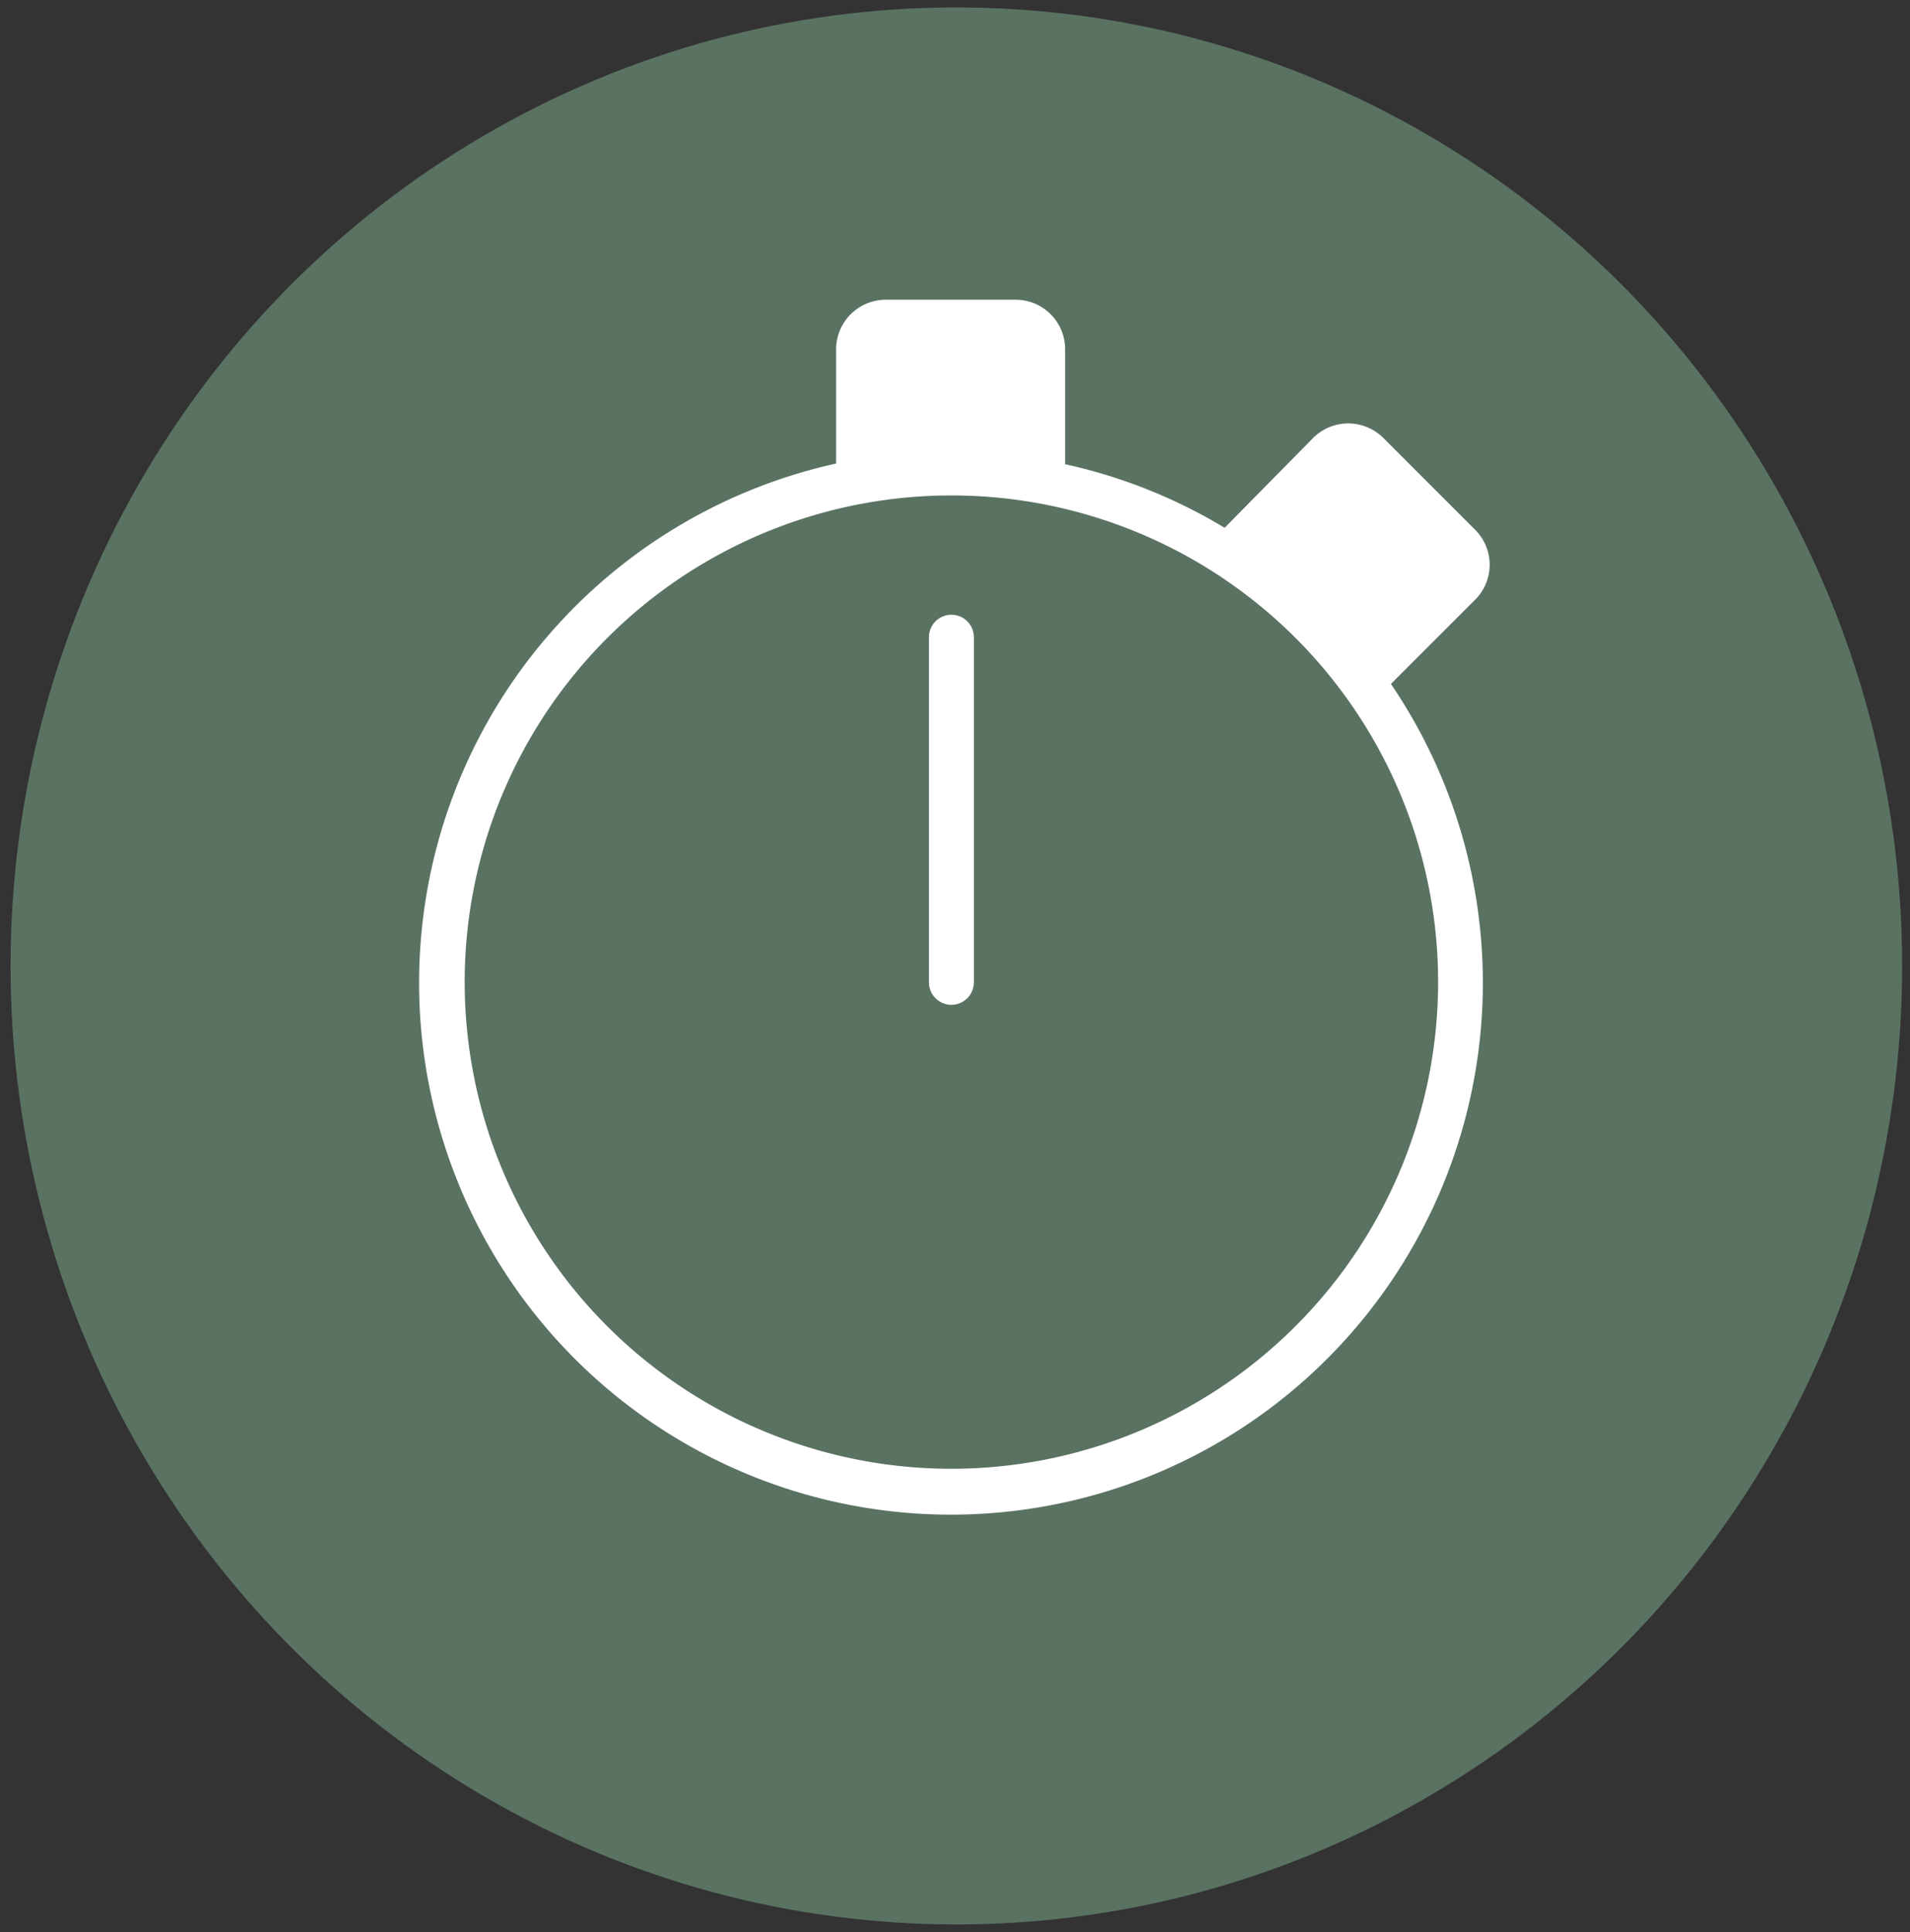
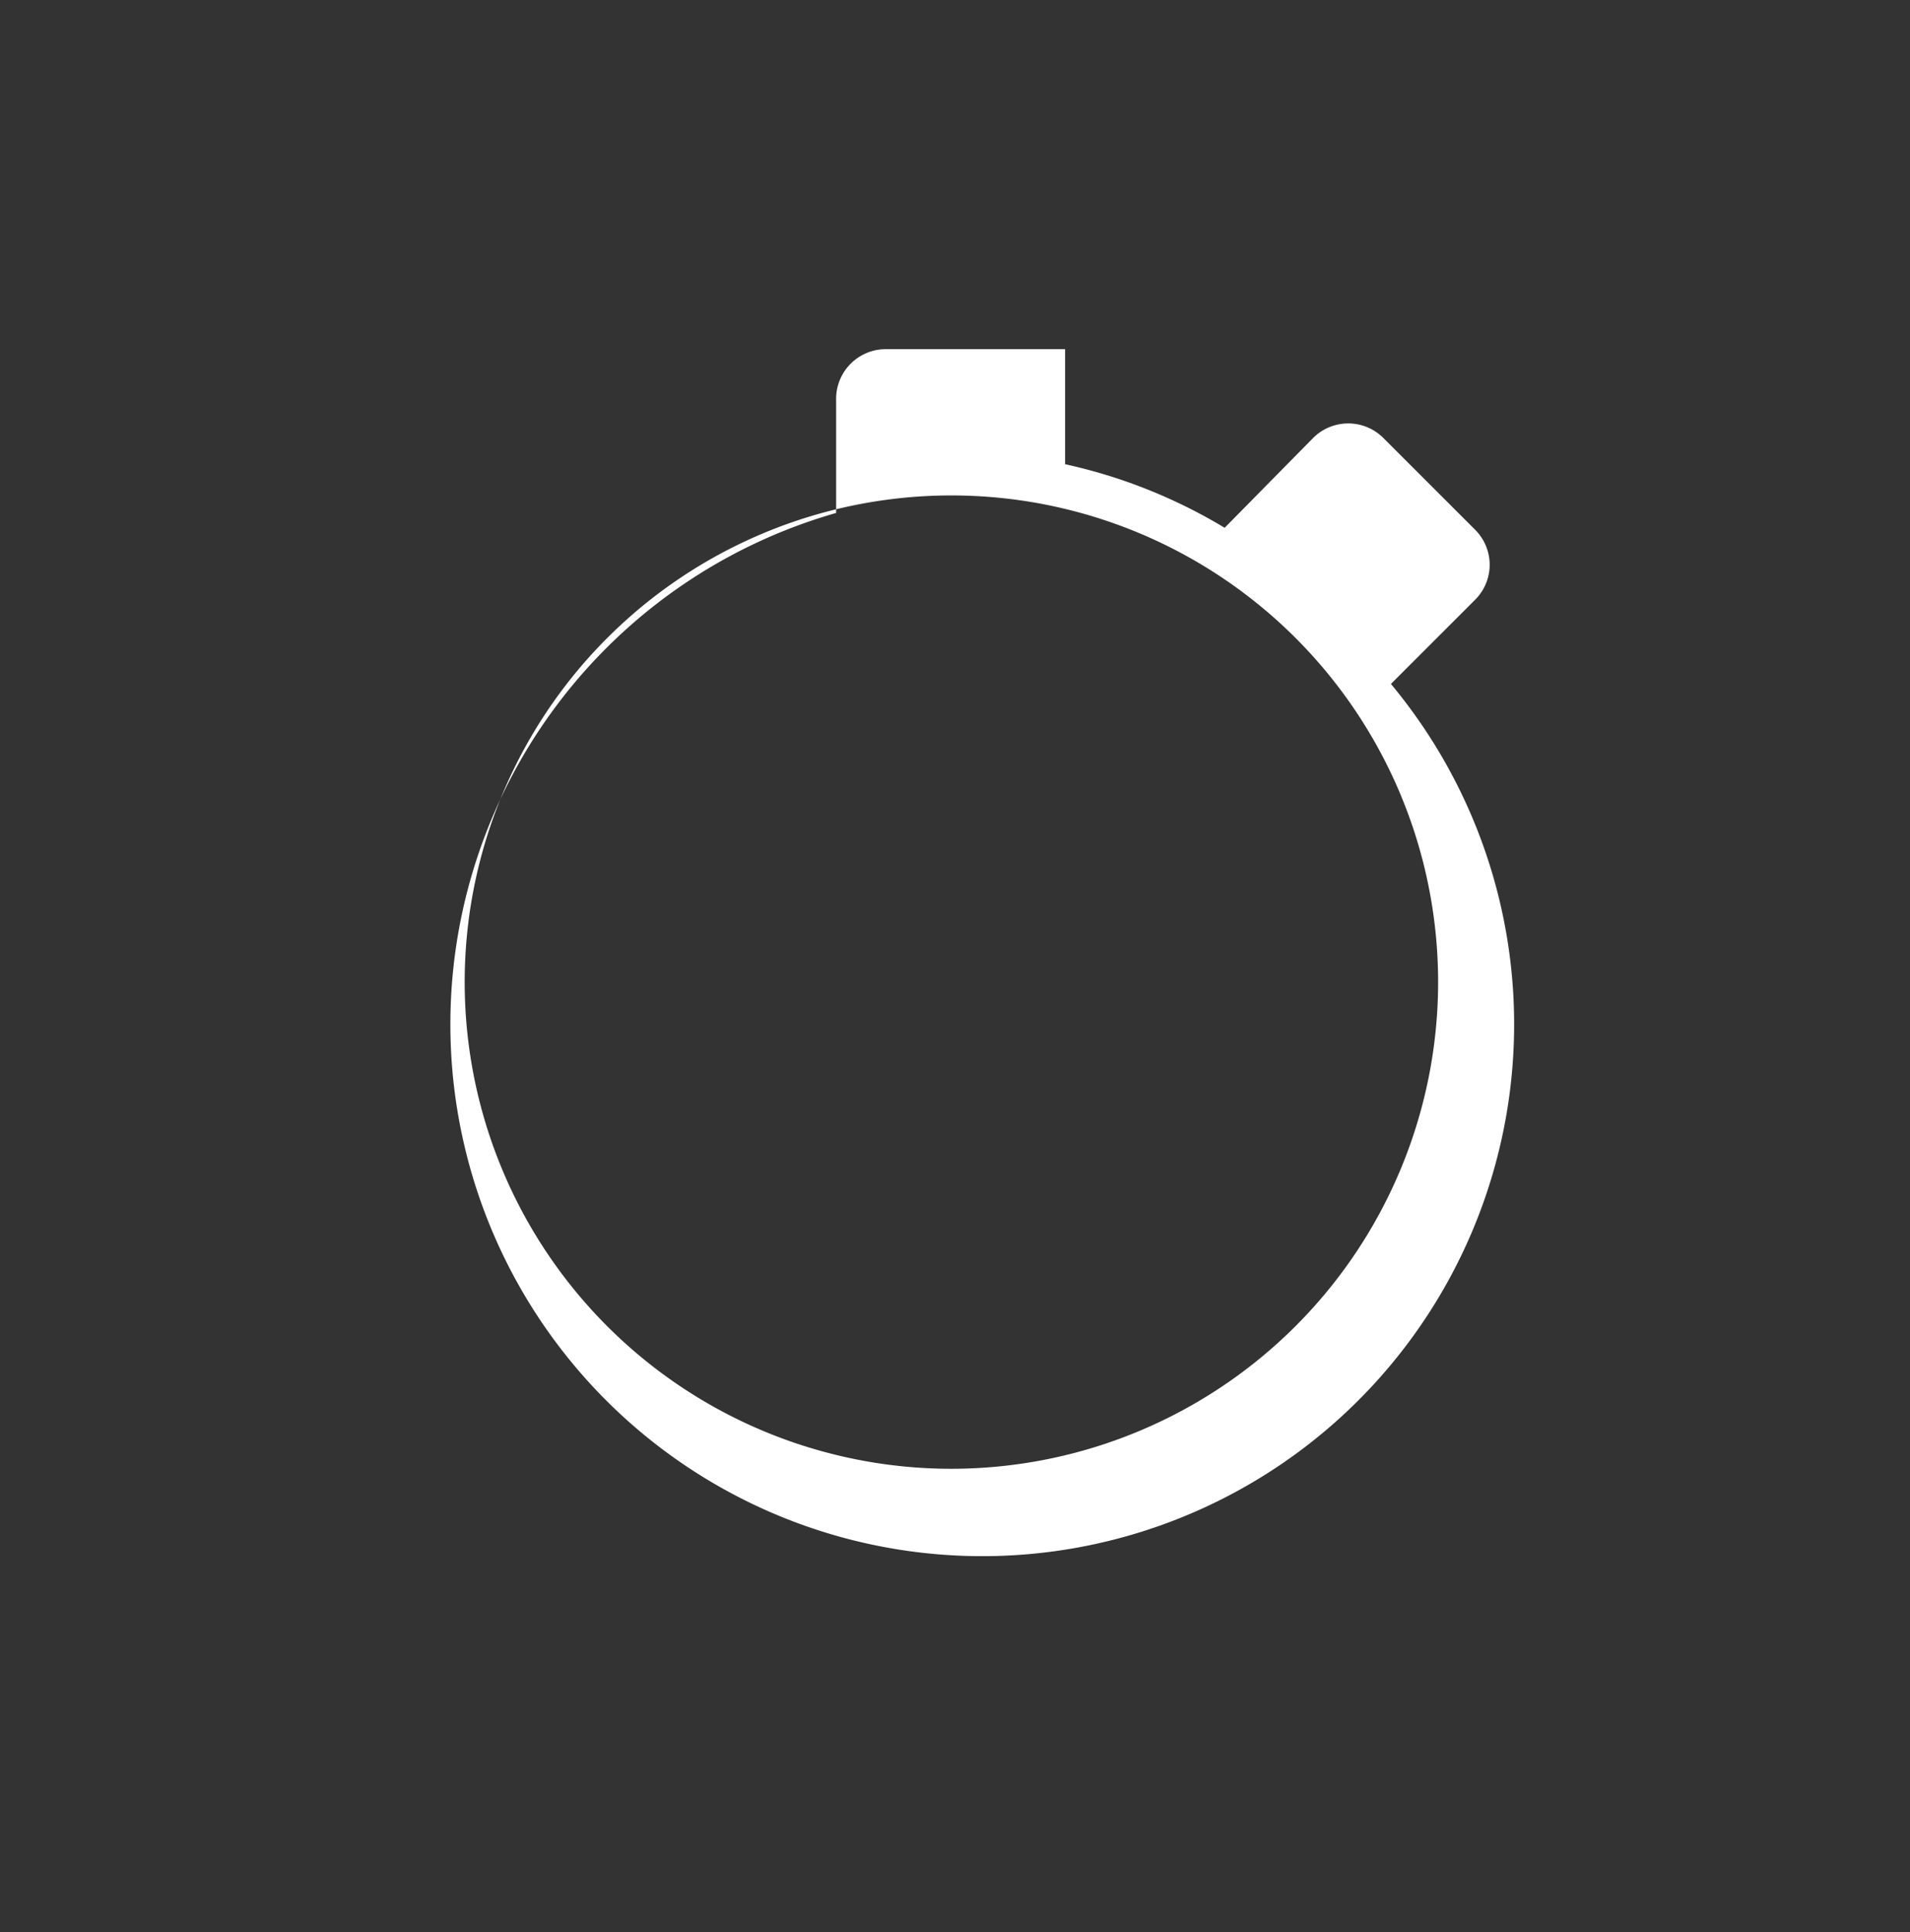
<svg xmlns="http://www.w3.org/2000/svg" id="Calque_1" data-name="Calque 1" viewBox="0 0 85 86">
  <rect x="0" y="0" width="85" height="86" fill="#333333" stroke="none" />
  <defs>
    <style>.cls-1{fill:#5a7262;}.cls-2{fill:#fff;}</style>
  </defs>
-   <ellipse id="Ellipse_31" data-name="Ellipse 31" class="cls-1" cx="42.56" cy="42.99" rx="42.09" ry="42.66" />
-   <path class="cls-2" d="M42.34,44.72a1,1,0,0,1-1-1V28.36a1,1,0,0,1,2,0V43.72A1,1,0,0,1,42.34,44.72Z" />
-   <path class="cls-2" d="M65.65,26.69a2.2,2.2,0,0,0,0-3.11l-4.09-4.09a2.21,2.21,0,0,0-3.12,0l-3.94,4a23.51,23.51,0,0,0-7.1-2.83V15.54a2.2,2.2,0,0,0-2.2-2.2H39.41a2.21,2.21,0,0,0-2.2,2.2v5.09A23.67,23.67,0,1,0,61.9,30.44ZM42.34,65.37A21.66,21.66,0,1,1,64,43.72,21.67,21.67,0,0,1,42.34,65.37Z" />
+   <path class="cls-2" d="M65.65,26.69a2.2,2.2,0,0,0,0-3.11l-4.09-4.09a2.21,2.21,0,0,0-3.12,0l-3.94,4a23.51,23.51,0,0,0-7.1-2.83V15.54H39.41a2.21,2.21,0,0,0-2.2,2.2v5.09A23.67,23.67,0,1,0,61.9,30.44ZM42.34,65.37A21.66,21.66,0,1,1,64,43.72,21.67,21.67,0,0,1,42.34,65.37Z" />
</svg>